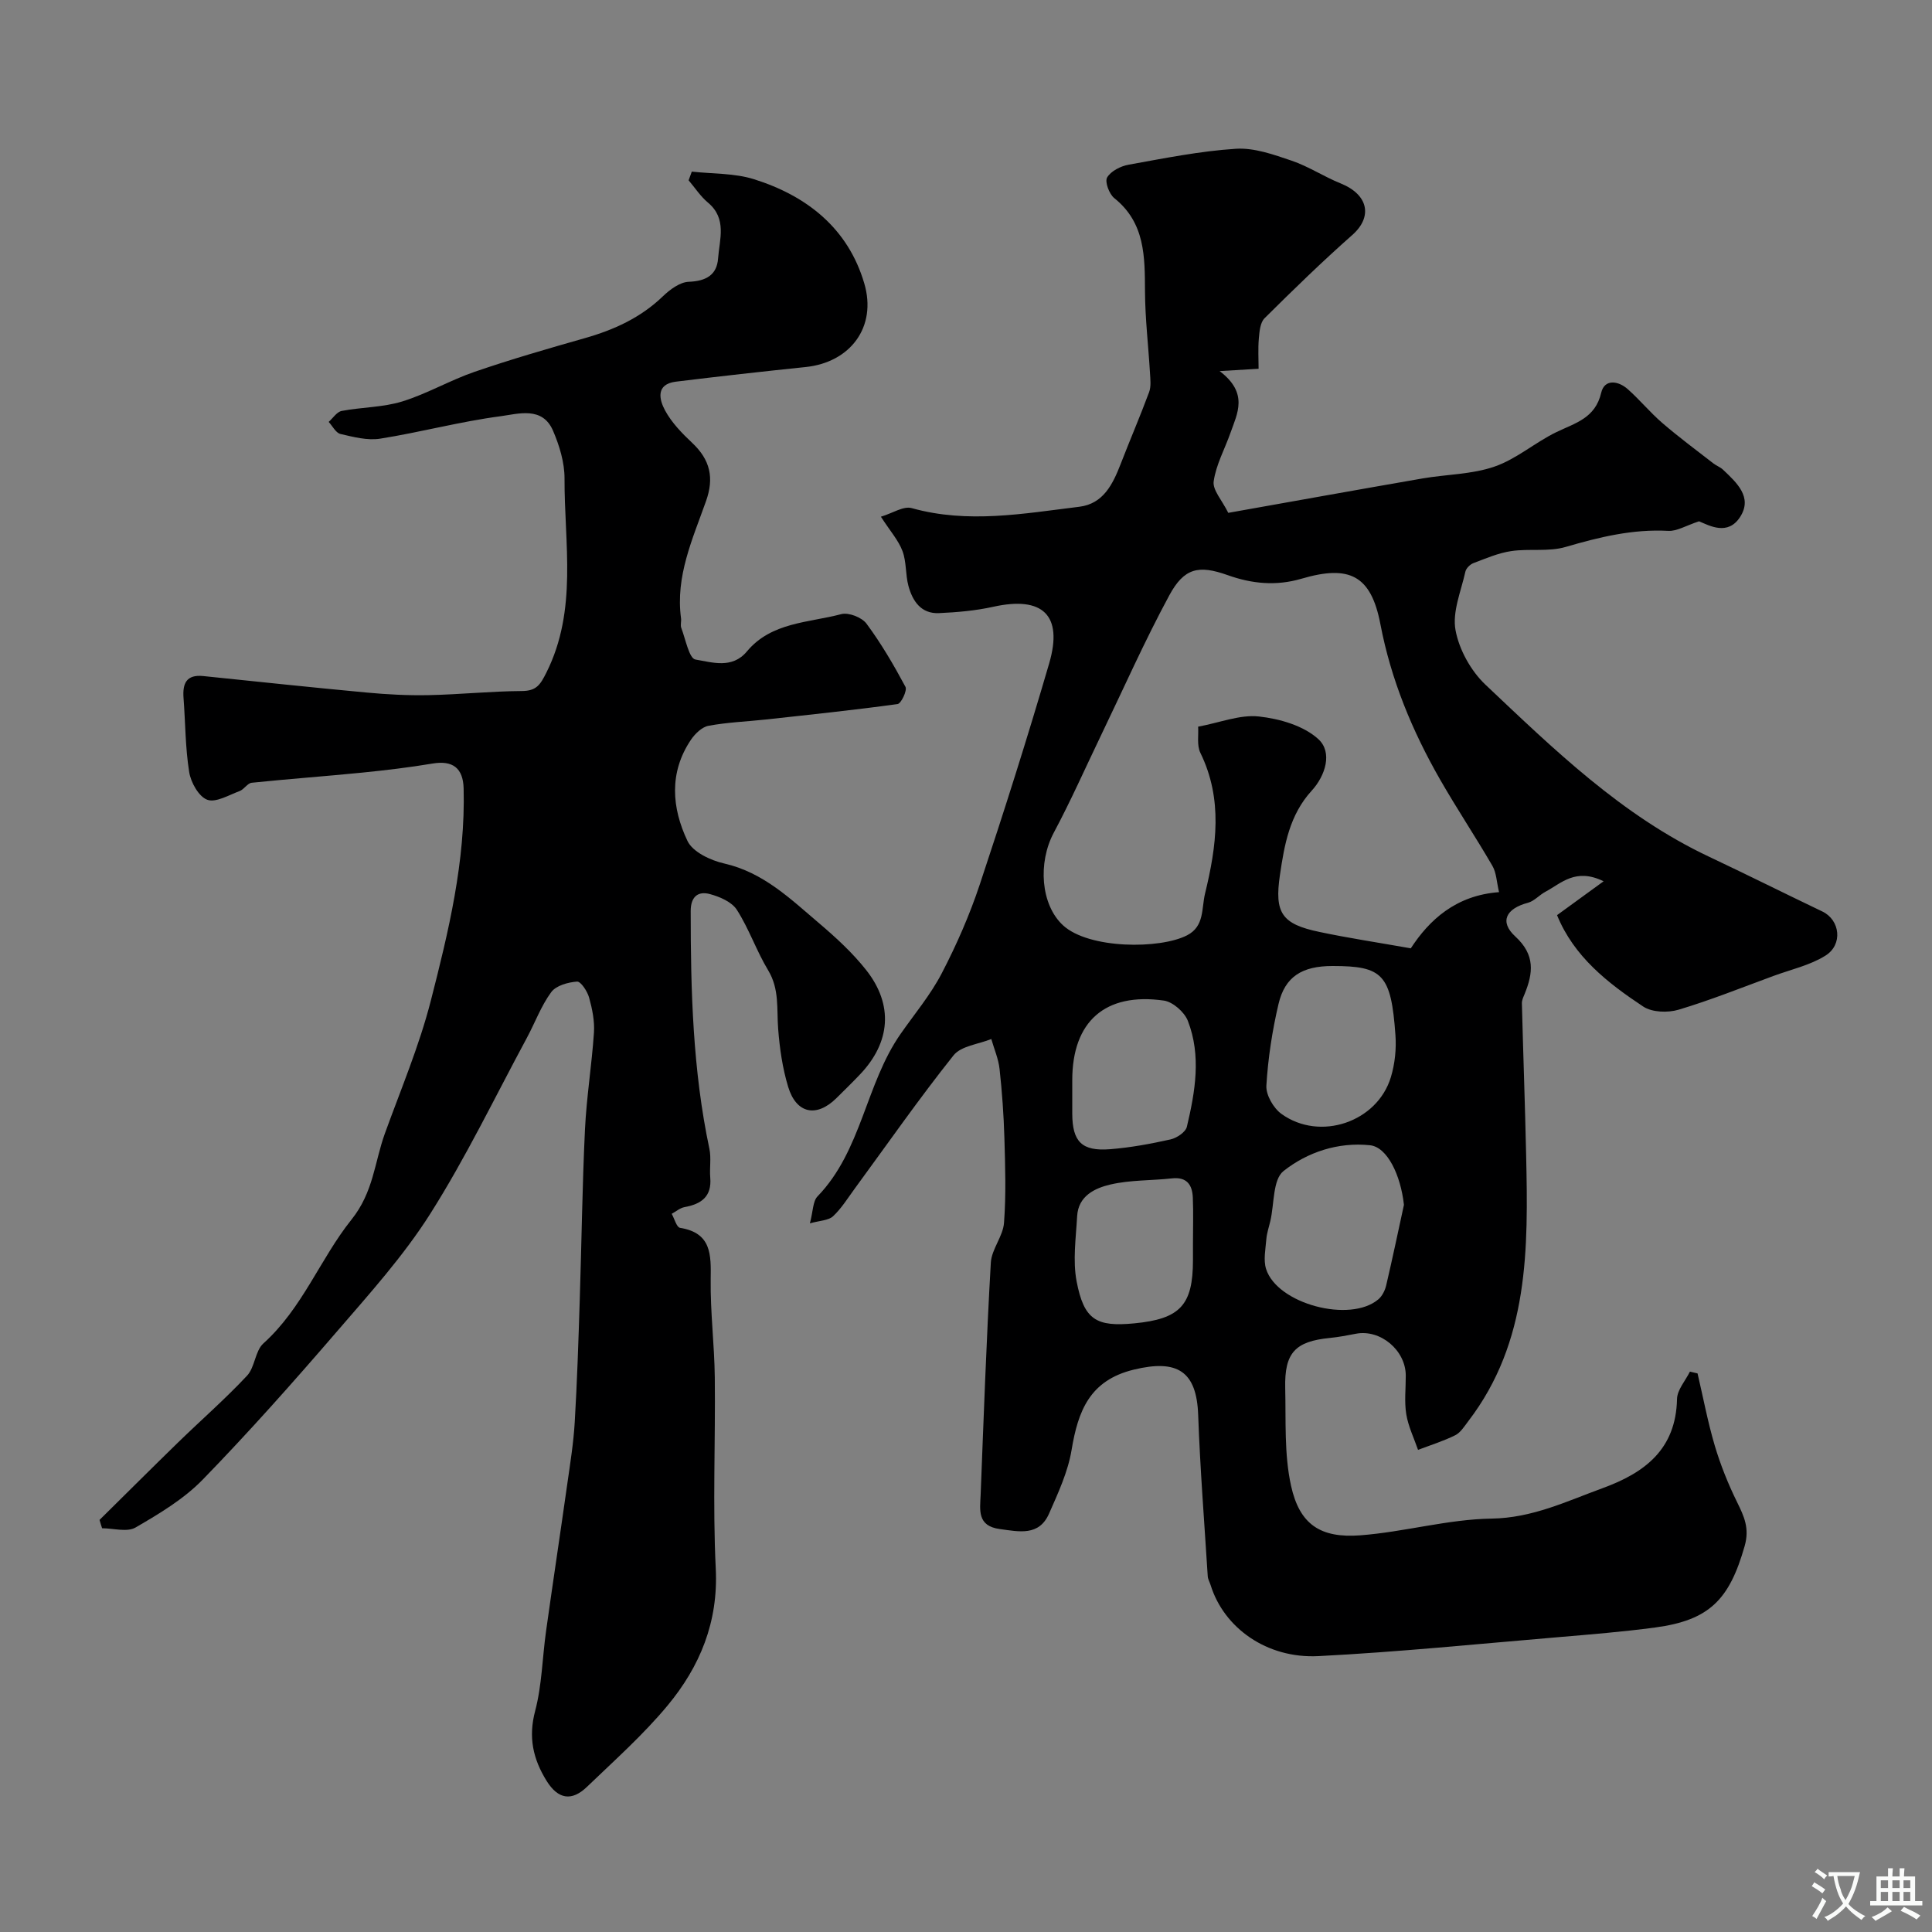
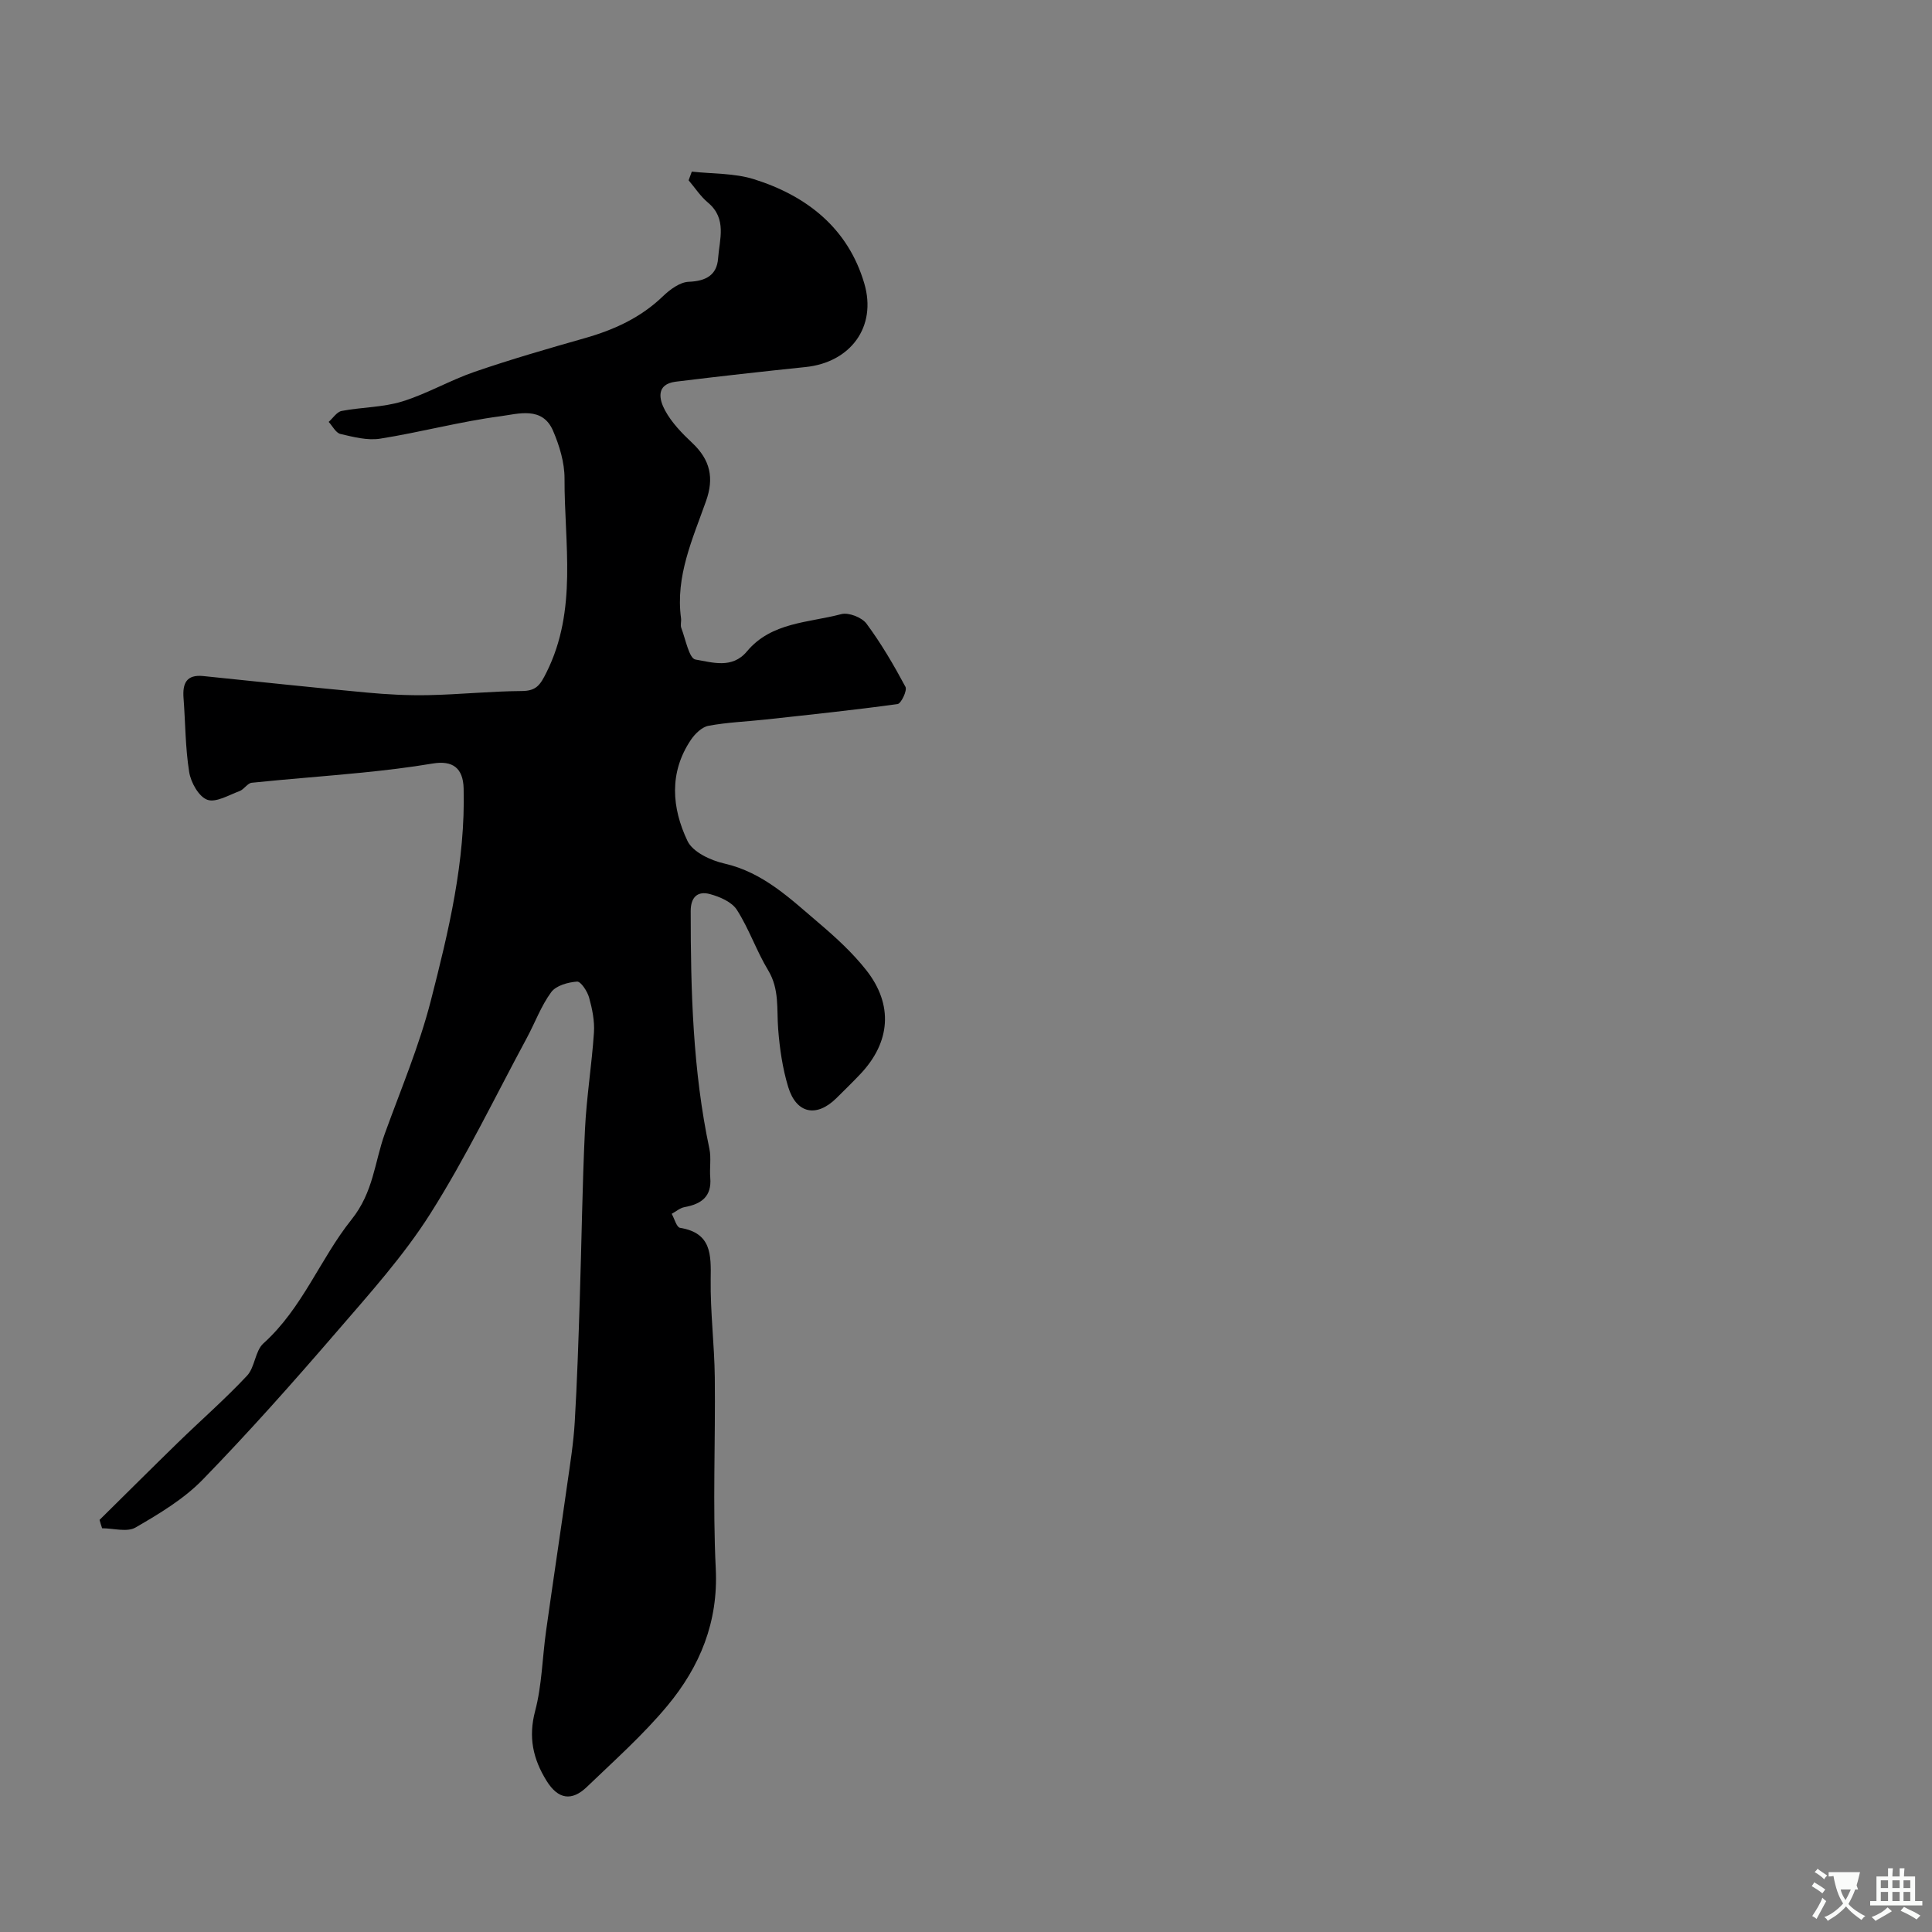
<svg xmlns="http://www.w3.org/2000/svg" enable-background="new 0 0 400 400" viewBox="0 0 400 400">
  <rect x="0" y="0" width="400" height="400" fill="#808080" stroke="none" />
-   <path d="m351.46 284.35c1.17 5.01 2.12 10.09 3.58 15.01 1.19 3.98 2.76 7.89 4.6 11.63 1.46 2.97 2.62 5.42 1.57 9.11-3.16 11.1-7.29 15.35-18.55 16.86-6.66.89-13.37 1.43-20.06 2-16.53 1.39-33.05 3.07-49.62 3.92-10.74.55-19.59-5.87-22.33-14.69-.19-.62-.56-1.22-.6-1.84-.7-11.13-1.58-22.25-1.98-33.4-.32-9.02-4.27-11.59-13.34-9.38-9.13 2.22-11.53 8.55-12.87 16.63-.75 4.53-2.79 8.92-4.67 13.19-2.08 4.7-6.2 3.72-10.21 3.18-4.71-.63-4.08-3.97-3.95-7.05.63-16.04 1.19-32.08 2.11-48.1.16-2.79 2.52-5.44 2.73-8.24.44-5.82.25-11.71.08-17.56-.14-4.77-.48-9.55-1-14.29-.23-2.11-1.12-4.14-1.71-6.21-2.66 1.08-6.26 1.42-7.82 3.38-7.12 8.93-13.66 18.32-20.42 27.54-1.45 1.97-2.76 4.12-4.52 5.77-.96.89-2.75.89-4.8 1.47.67-2.53.6-4.56 1.57-5.57 9.19-9.5 9.94-23.26 17.23-33.68 2.89-4.14 6.19-8.07 8.5-12.52 3.07-5.9 5.77-12.07 7.87-18.38 5.05-15.17 9.89-30.43 14.37-45.78 2.93-10.03-1.37-13.99-11.59-11.72-3.66.81-7.47 1.14-11.22 1.31-3.72.17-5.48-2.5-6.33-5.64-.63-2.35-.39-4.97-1.23-7.21-.83-2.22-2.53-4.11-4.47-7.11 2.43-.73 4.68-2.26 6.38-1.78 11.64 3.26 23.16 1.13 34.69-.28 4.99-.61 6.95-4.68 8.58-8.88 1.92-4.97 4.03-9.86 5.88-14.85.44-1.19.26-2.67.18-4-.33-5.61-1-11.22-1.03-16.83-.04-7.2.05-14.21-6.36-19.34-1.06-.85-2-3.4-1.48-4.28.78-1.32 2.8-2.35 4.45-2.64 7.37-1.33 14.77-2.82 22.22-3.3 3.79-.24 7.82 1.21 11.54 2.47 3.5 1.19 6.68 3.31 10.13 4.7 5.82 2.35 6.63 6.96 2.43 10.67-6.26 5.53-12.25 11.36-18.18 17.25-.9.89-1.05 2.73-1.18 4.16-.19 2.16-.05 4.35-.05 6.3-2.74.16-4.6.27-8.07.48 6.03 4.58 3.67 8.74 2.24 12.8-1.18 3.35-2.98 6.58-3.47 10.02-.26 1.8 1.73 3.91 3.02 6.53 13-2.31 26.59-4.76 40.2-7.12 4.98-.86 10.23-.83 14.93-2.46 4.53-1.56 8.39-4.99 12.77-7.12 3.92-1.9 8.08-2.87 9.31-8.16.68-2.92 3.53-2.5 5.51-.74 2.49 2.21 4.62 4.82 7.14 6.99 3.4 2.93 7.01 5.6 10.56 8.36.64.5 1.46.78 2.03 1.33 2.8 2.66 6.13 5.65 3.56 9.71-2.55 4.04-6.4 1.85-8.54.96-2.74.9-4.58 2.07-6.35 1.98-7.37-.4-14.27 1.28-21.27 3.33-3.54 1.04-7.56.3-11.29.86-2.67.4-5.25 1.52-7.81 2.49-.7.27-1.51 1.08-1.66 1.77-.89 4.03-2.74 8.31-2.04 12.1.74 4.04 3.18 8.44 6.19 11.29 14.18 13.4 28.23 27.09 46.23 35.59 7.88 3.72 15.68 7.62 23.54 11.38 3.64 1.74 4.31 6.84.62 9.14-3.2 2-7.12 2.86-10.73 4.19-6.54 2.4-13.01 5.01-19.67 7-2.22.66-5.48.56-7.31-.65-7.38-4.89-14.37-10.36-17.85-18.93 2.96-2.15 5.9-4.29 9.64-7.01-5.82-2.84-8.76.42-12.03 2.16-1.27.67-2.32 1.94-3.64 2.29-4.53 1.2-5.95 3.91-2.62 6.97 4.18 3.83 3.7 7.6 1.91 11.98-.25.6-.56 1.25-.54 1.87.27 10.47.65 20.94.88 31.41.43 19.33.65 38.63-11.99 55.12-.8 1.05-1.59 2.34-2.69 2.89-2.46 1.22-5.12 2.05-7.7 3.03-.85-2.46-2.03-4.87-2.44-7.4-.42-2.6-.09-5.32-.1-7.98-.01-5.26-5.28-9.65-10.34-8.66-1.79.35-3.59.69-5.4.87-7.14.71-9.39 3.05-9.22 10.36.16 6.76-.23 13.69 1.2 20.21 1.76 8.04 6.08 10.92 14.36 10.29 9.09-.69 18.09-3.32 27.16-3.46 8.45-.13 15.48-3.56 22.96-6.29 8.78-3.2 15.21-8.05 15.44-18.47.04-1.91 1.74-3.78 2.67-5.67.48.12 1.03.24 1.58.37zm-59.37-88.01c3.79-5.82 9.29-10.97 18.27-11.63-.5-2.11-.54-4.01-1.37-5.44-3.5-6.03-7.38-11.84-10.85-17.9-5.76-10.07-10.14-20.6-12.35-32.17-1.94-10.13-6.44-12.29-16.34-9.38-5.25 1.54-10.25 1.05-15.29-.75-5.97-2.12-8.99-1.52-12.08 4.21-5.12 9.47-9.49 19.35-14.17 29.06-3.22 6.69-6.23 13.5-9.73 20.05-3.33 6.24-2.71 14.92 1.9 19.18 5.35 4.94 20.1 4.97 25.7 2.07 3.61-1.86 2.96-5.53 3.71-8.63 2.38-9.8 3.74-19.51-.96-29.13-.77-1.57-.35-3.73-.47-5.43 4.6-.86 8.7-2.54 12.58-2.11 4.3.47 9.26 1.9 12.31 4.69 3 2.75 1.44 7.59-1.36 10.65-4.61 5.04-5.67 11.2-6.6 17.52-1.14 7.8.35 10.12 8.2 11.75 5.85 1.24 11.76 2.13 18.9 3.39zm-1.42 53.11c-.67-6.16-3.45-11.97-7.03-12.34-6.62-.69-12.97 1.44-17.9 5.34-2.24 1.77-1.9 6.8-2.73 10.35-.29 1.25-.73 2.5-.83 3.77-.16 2.05-.64 4.3-.05 6.16 2.3 7.25 17.42 11.25 23.26 6.27.79-.68 1.37-1.85 1.61-2.9 1.3-5.53 2.46-11.1 3.67-16.65zm-14.77-49.45c-6.3 0-9.86 2.17-11.2 7.88-1.3 5.53-2.17 11.22-2.51 16.88-.12 1.93 1.47 4.68 3.13 5.87 7.97 5.73 19.84 1.69 22.65-7.63.83-2.76 1.15-5.83.94-8.71-.9-12.55-2.61-14.29-13.01-14.29zm-53.9 25.12c0 1.83-.01 3.66 0 5.49.03 5.77 1.98 7.78 7.83 7.32 4.21-.33 8.41-1.11 12.53-2.03 1.29-.29 3.11-1.51 3.37-2.62 1.72-7.27 3.01-14.7.2-21.93-.71-1.82-3.1-3.92-4.96-4.19-12.17-1.74-18.97 4.34-18.97 16.47zm24.99 32.28c0-3.16.1-6.31-.03-9.46-.11-2.62-1.23-4.31-4.32-3.97-4.23.47-8.59.31-12.7 1.26-3.24.75-6.7 2.36-6.93 6.58-.25 4.5-.93 9.15-.11 13.48 1.53 7.98 4.08 9.45 11.91 8.7 9.53-.91 12.18-3.77 12.18-13.1.01-1.16.01-2.32 0-3.49z" fill="#000001" />
  <path d="m20.61 314.68c5.41-5.34 10.79-10.71 16.24-16.02 4.76-4.63 9.77-9 14.3-13.84 1.64-1.75 1.66-5.13 3.39-6.69 8.07-7.25 11.75-17.52 18.22-25.61 4.59-5.73 4.77-11.88 6.92-17.83 3.3-9.12 7.11-18.12 9.51-27.48 3.69-14.39 7.19-28.91 6.8-43.97-.11-4.27-2.3-5.84-6.41-5.16-4.83.81-9.71 1.39-14.58 1.88-7.62.76-15.27 1.31-22.88 2.1-.88.09-1.58 1.37-2.51 1.72-2.22.82-4.92 2.45-6.7 1.8-1.76-.65-3.4-3.58-3.74-5.73-.81-5.04-.78-10.21-1.17-15.32-.23-3.01.57-4.92 4.08-4.56 11.26 1.16 22.51 2.36 33.78 3.41 4.28.4 8.59.63 12.88.54 6.44-.13 12.87-.81 19.3-.85 3.03-.02 3.82-1.29 5.1-3.85 6.48-12.97 3.69-26.68 3.74-40.14.01-3.31-1.05-6.81-2.38-9.9-2.2-5.12-7.21-3.49-10.9-3-8.35 1.1-16.56 3.32-24.89 4.64-2.64.42-5.54-.35-8.22-.97-.96-.22-1.64-1.63-2.44-2.5.89-.79 1.69-2.08 2.7-2.27 4.15-.79 8.53-.73 12.52-1.96 5.15-1.59 9.91-4.4 15.02-6.15 7.51-2.58 15.15-4.79 22.79-6.96 6.05-1.72 11.56-4.23 16.16-8.66 1.45-1.4 3.52-2.94 5.36-3.01 3.54-.13 5.82-1.39 6.07-4.82.29-3.95 1.89-8.24-2.09-11.57-1.55-1.29-2.69-3.07-4.01-4.62.22-.6.44-1.2.66-1.8 4.31.48 8.83.3 12.89 1.58 10.96 3.45 19.47 10.17 22.82 21.57 2.66 9.03-2.9 16.35-12.13 17.31-8.97.93-17.93 1.93-26.88 3.03-4.21.52-3.45 3.72-2.24 5.95 1.37 2.54 3.53 4.76 5.67 6.77 3.67 3.47 4.53 7.19 2.81 12.02-2.77 7.83-6.35 15.55-5.17 24.25.09.65-.17 1.4.05 1.99.89 2.32 1.62 6.34 2.94 6.55 3.45.57 7.59 1.99 10.65-1.68 5.07-6.08 12.75-5.92 19.54-7.72 1.51-.4 4.25.67 5.21 1.96 3.05 4.11 5.66 8.58 8.08 13.1.39.74-.9 3.46-1.64 3.56-9.08 1.25-18.2 2.2-27.32 3.2-3.95.43-7.94.57-11.83 1.3-1.36.25-2.8 1.66-3.64 2.91-4.56 6.78-3.96 14.1-.7 20.94 1.09 2.29 4.79 4.02 7.61 4.66 8.13 1.85 13.75 7.37 19.7 12.42 3.47 2.95 6.89 6.1 9.7 9.66 5.66 7.19 5.02 14.93-1.25 21.54-1.6 1.69-3.28 3.32-4.93 4.96-4.11 4.06-8.3 3.24-9.99-2.34-1.17-3.86-1.76-7.96-2.07-11.99-.32-4.12.29-8.22-2.06-12.12-2.43-4.02-3.96-8.59-6.49-12.54-1.05-1.64-3.54-2.71-5.58-3.26-2.51-.68-3.98.59-3.98 3.52 0 16.5.43 32.96 3.87 49.2.41 1.92.01 3.99.18 5.98.34 3.94-1.86 5.48-5.32 6.11-.94.17-1.78.91-2.66 1.39.57 1.01 1.01 2.79 1.73 2.9 6.54 1.06 6.41 5.56 6.34 10.66-.09 6.76.77 13.53.85 20.3.15 13.2-.45 26.42.2 39.59.55 11.08-3.29 20.3-10 28.38-5.03 6.05-10.98 11.34-16.68 16.82-3.12 3-5.95 2.61-8.35-1.26-2.81-4.54-3.8-9.01-2.37-14.44 1.41-5.33 1.49-11.01 2.26-16.52 1.43-10.2 2.97-20.38 4.41-30.57.6-4.22 1.28-8.44 1.53-12.69.5-8.42.77-16.86 1.04-25.3.38-11.76.52-23.54 1.08-35.29.32-6.71 1.41-13.39 1.86-20.1.16-2.39-.35-4.9-1-7.24-.36-1.31-1.72-3.38-2.5-3.32-1.87.13-4.35.82-5.35 2.19-2.11 2.87-3.36 6.35-5.07 9.52-6.56 12.16-12.57 24.68-19.95 36.33-5.57 8.8-12.69 16.68-19.53 24.62-8.94 10.37-18.05 20.63-27.6 30.45-3.92 4.03-8.99 7.06-13.9 9.91-1.75 1.02-4.59.16-6.93.16-.2-.58-.37-1.16-.53-1.73z" fill="#000001" />
  <g fill="#fafbfa">
-     <path d="m377.9 391.2c-.2.3-.4.5-.6.8-.7-.6-1.4-1-2.2-1.5.2-.3.4-.5.5-.8.6.4 1.4.8 2.3 1.5zm-1.8 6.1c-.2-.2-.5-.4-.9-.6.4-.6.8-1.2 1.2-1.9s.7-1.3.9-1.9c.3.3.5.5.8.7-.7 1.3-1.4 2.6-2 3.7zm2.2-9c-.3.3-.5.5-.6.8-.6-.6-1.3-1.1-2-1.5.3-.3.5-.5.6-.7.6.5 1.3.9 2 1.4zm.3.2v-.9h2 4.5c-.3 1.3-.6 2.5-1 3.6s-.9 2.1-1.4 3c.4.5 1 1 1.6 1.4s1.2.8 1.9 1.1c-.3.2-.5.4-.8.8-.4-.3-1-.7-1.6-1.2s-1.2-1.1-1.6-1.6c-.5.6-1.1 1.1-1.7 1.6s-1.4.9-2.1 1.4c-.1-.3-.3-.5-.7-.8.6-.2 1.2-.5 1.9-1s1.4-1.1 2-1.8c-.5-.8-.9-1.6-1.2-2.5s-.6-2-.8-3.2c-.4.1-.7.1-1 .1zm2.5 2.7c.2 1 .7 1.7 1 2.2.3-.5.6-1.1 1-2s.6-1.9.9-3h-3.2-.4c.1.9.3 1.8.7 2.8z" />
+     <path d="m377.9 391.2c-.2.3-.4.5-.6.8-.7-.6-1.4-1-2.2-1.5.2-.3.4-.5.5-.8.6.4 1.4.8 2.3 1.5zm-1.8 6.1c-.2-.2-.5-.4-.9-.6.4-.6.8-1.2 1.2-1.9s.7-1.3.9-1.9c.3.3.5.5.8.7-.7 1.3-1.4 2.6-2 3.7zm2.2-9c-.3.3-.5.5-.6.8-.6-.6-1.3-1.1-2-1.5.3-.3.5-.5.6-.7.6.5 1.3.9 2 1.4zm.3.2v-.9h2 4.5c-.3 1.3-.6 2.5-1 3.6s-.9 2.1-1.4 3c.4.5 1 1 1.6 1.4s1.2.8 1.9 1.1c-.3.2-.5.4-.8.8-.4-.3-1-.7-1.6-1.2s-1.2-1.1-1.6-1.6c-.5.6-1.1 1.1-1.7 1.6s-1.4.9-2.1 1.4c-.1-.3-.3-.5-.7-.8.6-.2 1.2-.5 1.9-1s1.4-1.1 2-1.8c-.5-.8-.9-1.6-1.2-2.5s-.6-2-.8-3.2c-.4.1-.7.1-1 .1zm2.5 2.7c.2 1 .7 1.7 1 2.2.3-.5.6-1.1 1-2s.6-1.9.9-3c.1.9.3 1.8.7 2.8z" />
    <path d="m396.5 388.5v1.5 3.6h1.5v.9c-.4 0-1 0-1.7 0h-7.9c-.5 0-.9 0-1.2 0v-.9h1.3v-3.5c0-.7 0-1.2 0-1.6h2.4c0-.8 0-1.4 0-1.7h1c0 .3-.1.8-.1 1.7h1.5c0-.8 0-1.4 0-1.7h1c0 .3-.1.9-.1 1.7zm-8.2 9.2c-.2-.3-.5-.5-.8-.8.8-.3 1.4-.6 1.9-.9s1-.7 1.4-1.1c.3.3.6.5.9.8-1.6 1-2.8 1.6-3.4 2zm2.6-6.8v-1.6h-1.5v1.6zm0 2.7v-1.9h-1.5v1.9zm2.4-2.7v-1.6h-1.5v1.6zm0 2.7v-1.9h-1.5v1.9zm.2 2 .7-.8c.4.2.9.5 1.6.8s1.3.7 1.8 1c-.3.3-.5.5-.8.8-.4-.3-1.5-1-3.3-1.8zm2-4.7v-1.6h-1.4v1.6zm0 2.7v-1.9h-1.4v1.9z" />
  </g>
</svg>